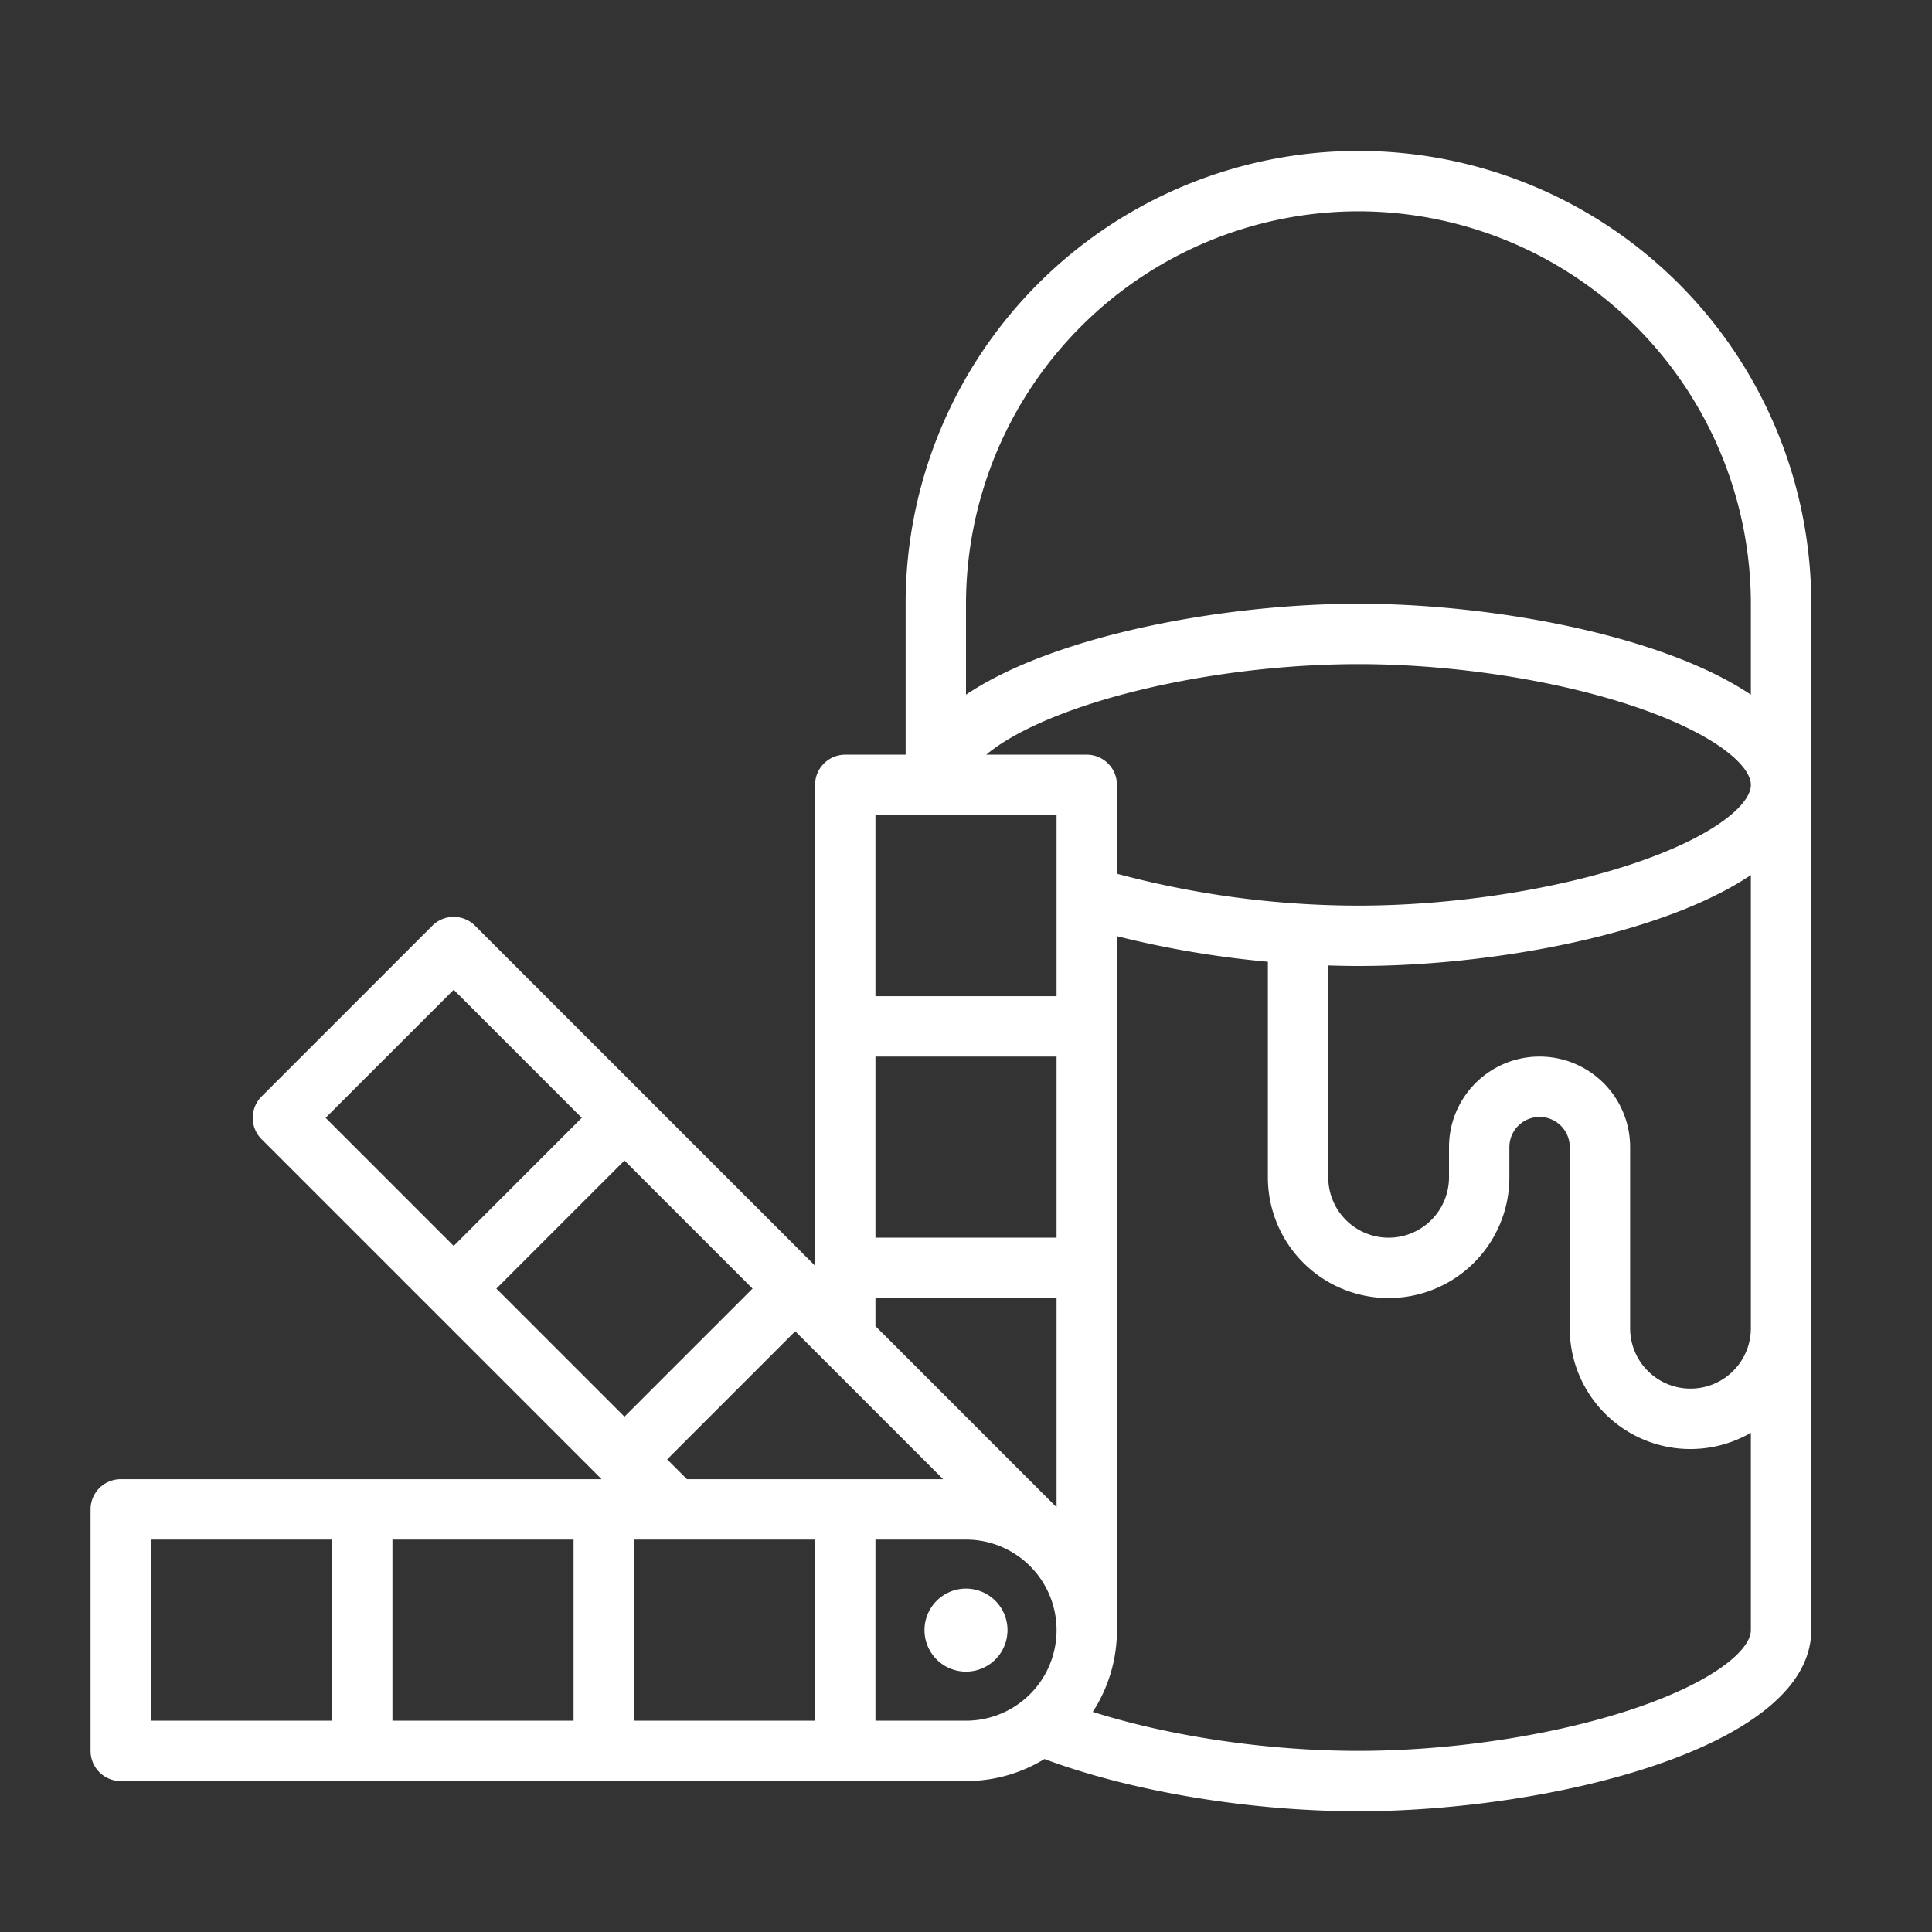
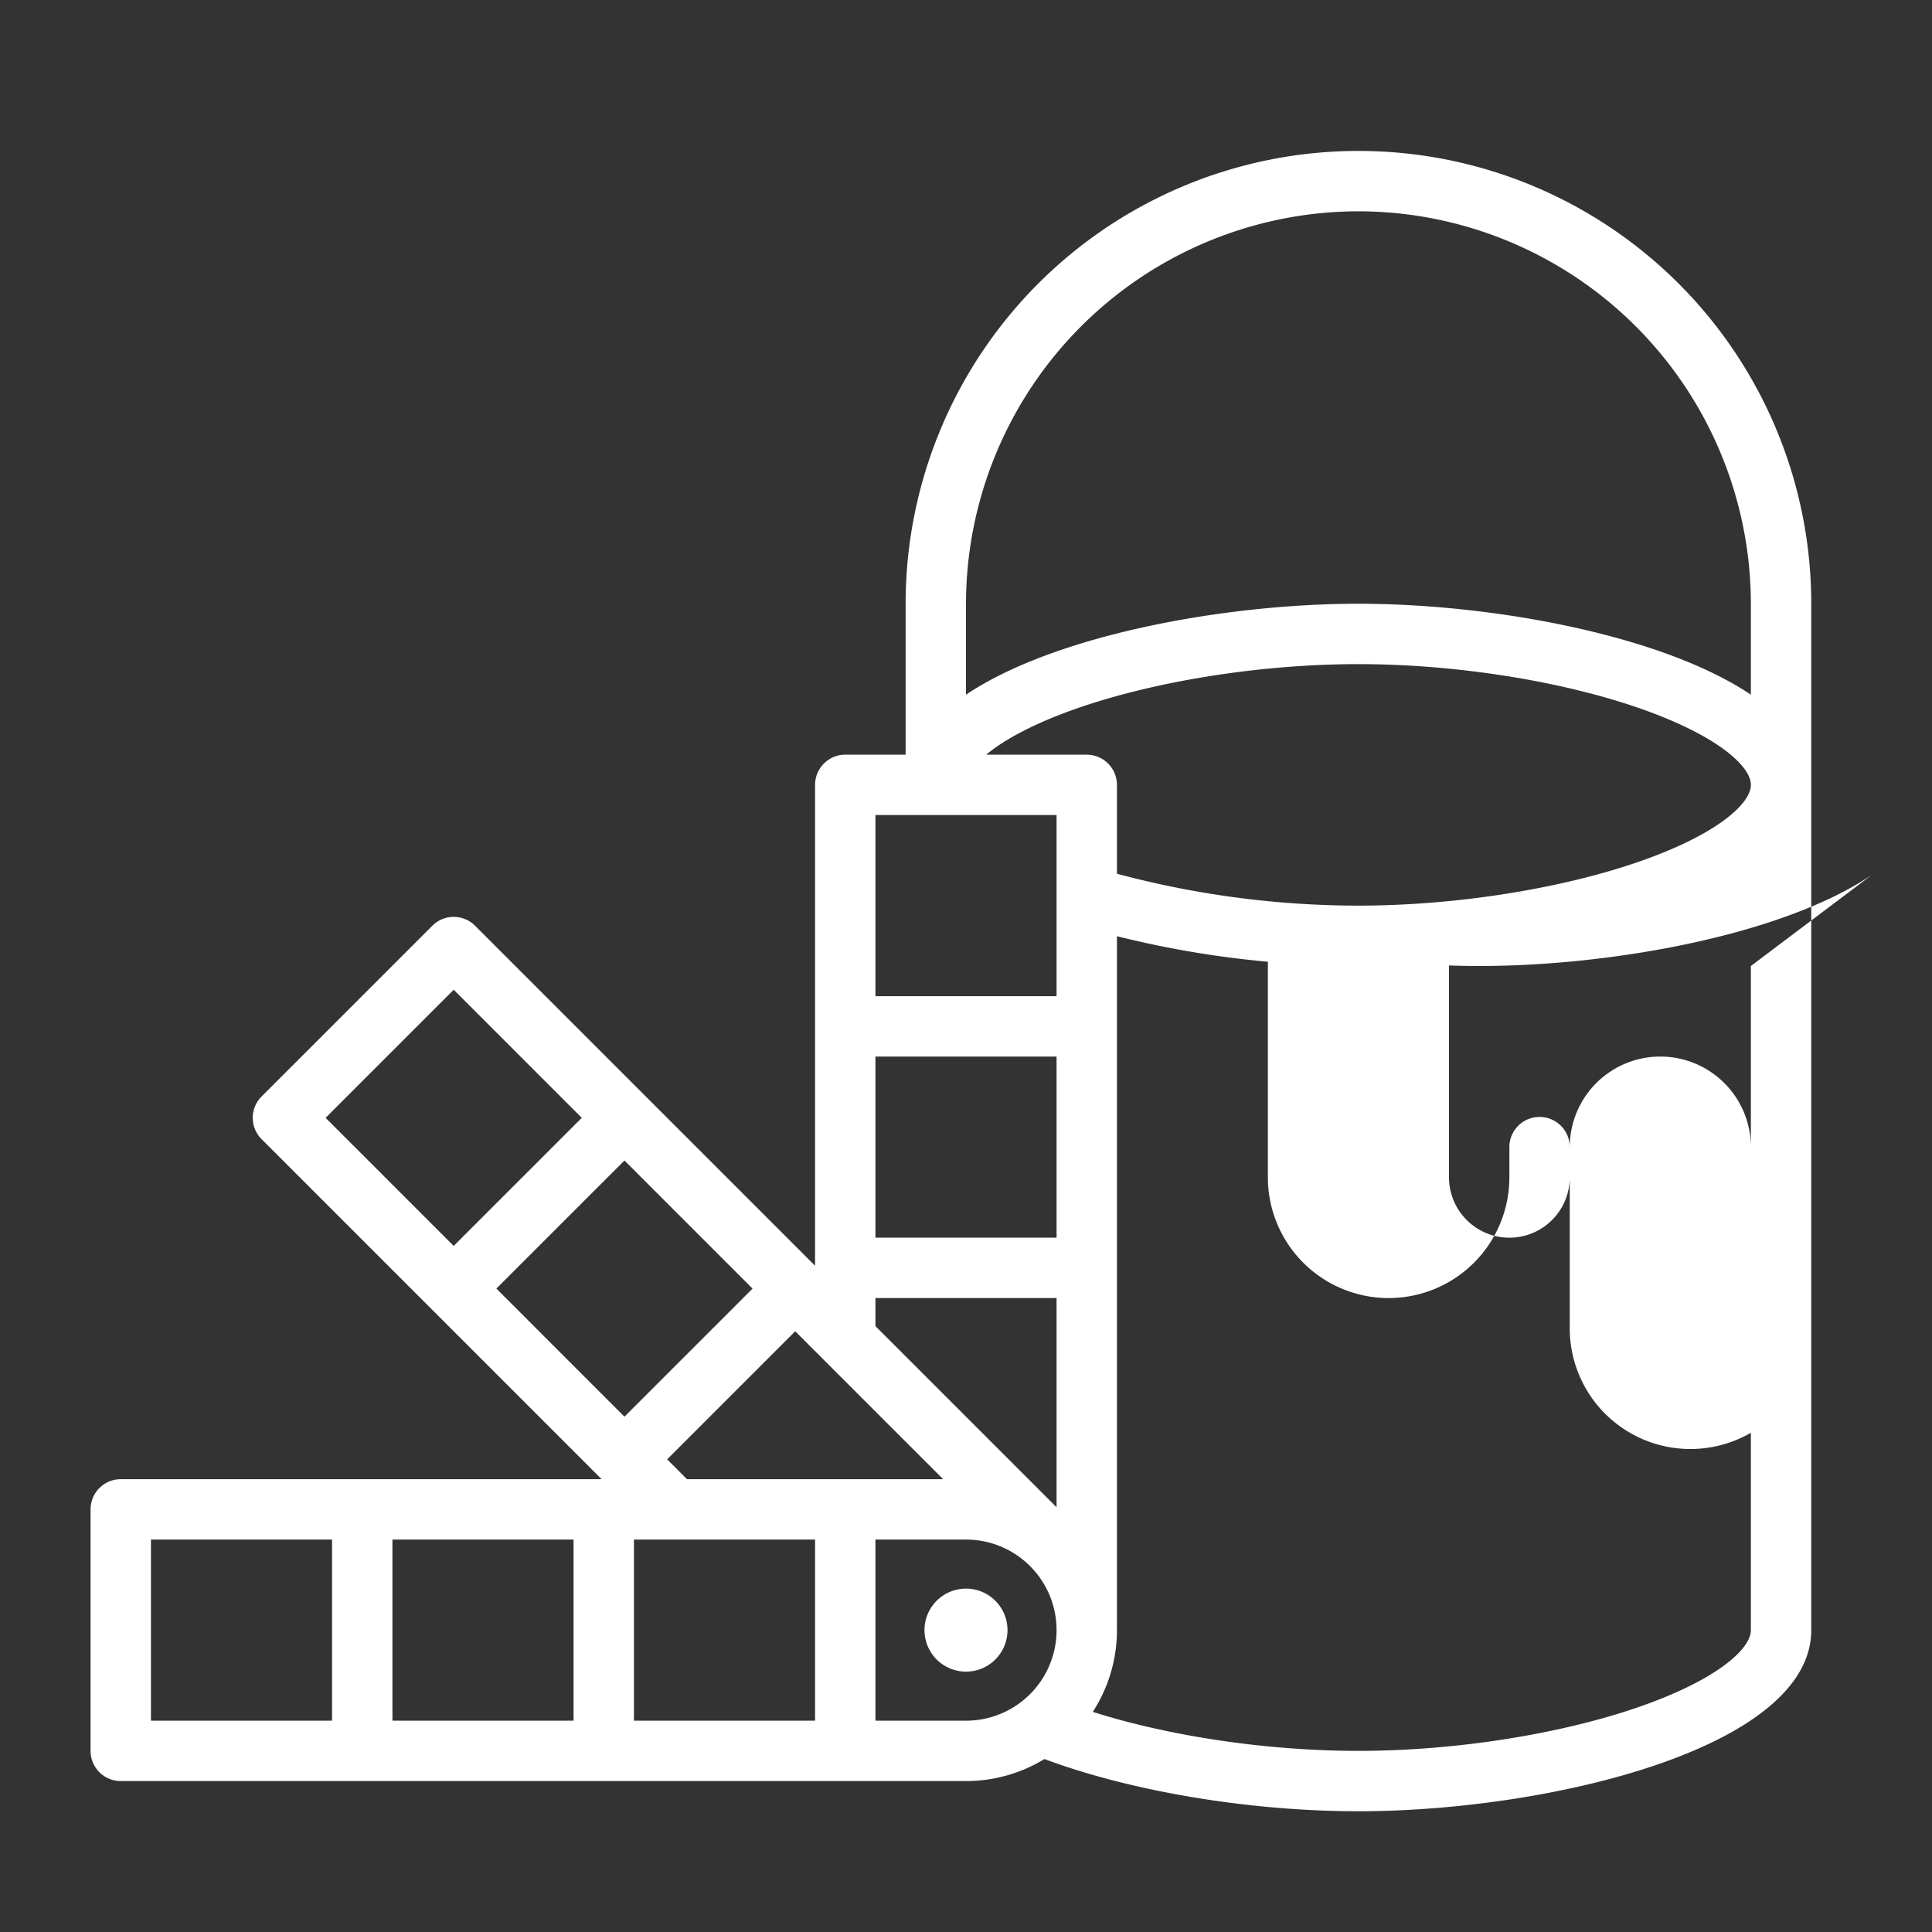
<svg xmlns="http://www.w3.org/2000/svg" viewBox="0 0 512 512" height="230px" width="230px" transform="rotate(0) scale(1, 1)">
  <rect x="0" y="0" width="512" height="512" fill="#333333" stroke="none" />
  <defs>
    <linearGradient id="a" x1="96.282" x2="502.752" y1="539.596" y2="133.126" gradientUnits="userSpaceOnUse">
      <stop offset="0" stop-color="#ffff" data-originalstopcolor="#ffff" />
      <stop offset="1" stop-color="#ffff" data-originalstopcolor="#ffff" />
    </linearGradient>
  </defs>
-   <path fill="url(#a)" d="M32,392a8,8,0,0,0-8,8v64a8,8,0,0,0,8,8H256a39.754,39.754,0,0,0,20.788-5.839C299.732,474.741,331.115,480,360,480c50.309,0,120-16.681,120-48V160a120,120,0,0,0-240,0v40H224a8,8,0,0,0-8,8V335.432l-90.108-90.108a8,8,0,0,0-11.313,0L69.324,290.579a8,8,0,0,0,0,11.313L159.432,392ZM464,256v96a16,16,0,0,1-32,0V304a24,24,0,0,0-48,0v8a16,16,0,0,1-32,0V255.861c2.681.086,5.352.139,8,.139,35.423,0,80.452-8.27,104-24.1Zm-30.684-27.293C412.437,235.778,385.03,240,360,240a248.109,248.109,0,0,1-64-8.451V208a8,8,0,0,0-8-8H261.354c4.873-4.073,13.172-8.589,25.33-12.707C307.562,180.222,334.97,176,360,176s52.437,4.222,73.316,11.293C454.512,194.472,464,202.866,464,208S454.512,221.528,433.316,228.707ZM280,399.432l-48-48V344h48ZM280,328H232V280h48Zm-30.059,64H182.059l-5.255-5.255L210.745,352.8ZM165.49,375.432,131.549,341.49l33.941-33.941,33.942,33.941ZM40,456V408H88v48Zm64-48h48v48H104Zm64,48V408h48v48Zm64,0V408h24a24,24,0,0,1,0,48Zm201.316-3.293C412.437,459.778,385.03,464,360,464c-24.161,0-50.046-3.869-70.4-10.335A39.756,39.756,0,0,0,296,432V248.1a261.115,261.115,0,0,0,40,6.774V312a32,32,0,0,0,64,0v-8a8,8,0,0,1,16,0v48A31.976,31.976,0,0,0,464,379.7V432C464,437.134,454.512,445.528,433.316,452.707ZM360,56A104.118,104.118,0,0,1,464,160v24.1C440.452,168.27,395.423,160,360,160s-80.452,8.27-104,24.1V160A104.118,104.118,0,0,1,360,56ZM232,216h48v48H232ZM86.294,296.235l33.941-33.941,33.942,33.941-33.942,33.942ZM267,432a11,11,0,1,1-11-11A11,11,0,0,1,267,432Z" />
+   <path fill="url(#a)" d="M32,392a8,8,0,0,0-8,8v64a8,8,0,0,0,8,8H256a39.754,39.754,0,0,0,20.788-5.839C299.732,474.741,331.115,480,360,480c50.309,0,120-16.681,120-48V160a120,120,0,0,0-240,0v40H224a8,8,0,0,0-8,8V335.432l-90.108-90.108a8,8,0,0,0-11.313,0L69.324,290.579a8,8,0,0,0,0,11.313L159.432,392ZM464,256v96V304a24,24,0,0,0-48,0v8a16,16,0,0,1-32,0V255.861c2.681.086,5.352.139,8,.139,35.423,0,80.452-8.27,104-24.1Zm-30.684-27.293C412.437,235.778,385.03,240,360,240a248.109,248.109,0,0,1-64-8.451V208a8,8,0,0,0-8-8H261.354c4.873-4.073,13.172-8.589,25.33-12.707C307.562,180.222,334.97,176,360,176s52.437,4.222,73.316,11.293C454.512,194.472,464,202.866,464,208S454.512,221.528,433.316,228.707ZM280,399.432l-48-48V344h48ZM280,328H232V280h48Zm-30.059,64H182.059l-5.255-5.255L210.745,352.8ZM165.49,375.432,131.549,341.49l33.941-33.941,33.942,33.941ZM40,456V408H88v48Zm64-48h48v48H104Zm64,48V408h48v48Zm64,0V408h24a24,24,0,0,1,0,48Zm201.316-3.293C412.437,459.778,385.03,464,360,464c-24.161,0-50.046-3.869-70.4-10.335A39.756,39.756,0,0,0,296,432V248.1a261.115,261.115,0,0,0,40,6.774V312a32,32,0,0,0,64,0v-8a8,8,0,0,1,16,0v48A31.976,31.976,0,0,0,464,379.7V432C464,437.134,454.512,445.528,433.316,452.707ZM360,56A104.118,104.118,0,0,1,464,160v24.1C440.452,168.27,395.423,160,360,160s-80.452,8.27-104,24.1V160A104.118,104.118,0,0,1,360,56ZM232,216h48v48H232ZM86.294,296.235l33.941-33.941,33.942,33.941-33.942,33.942ZM267,432a11,11,0,1,1-11-11A11,11,0,0,1,267,432Z" />
</svg>